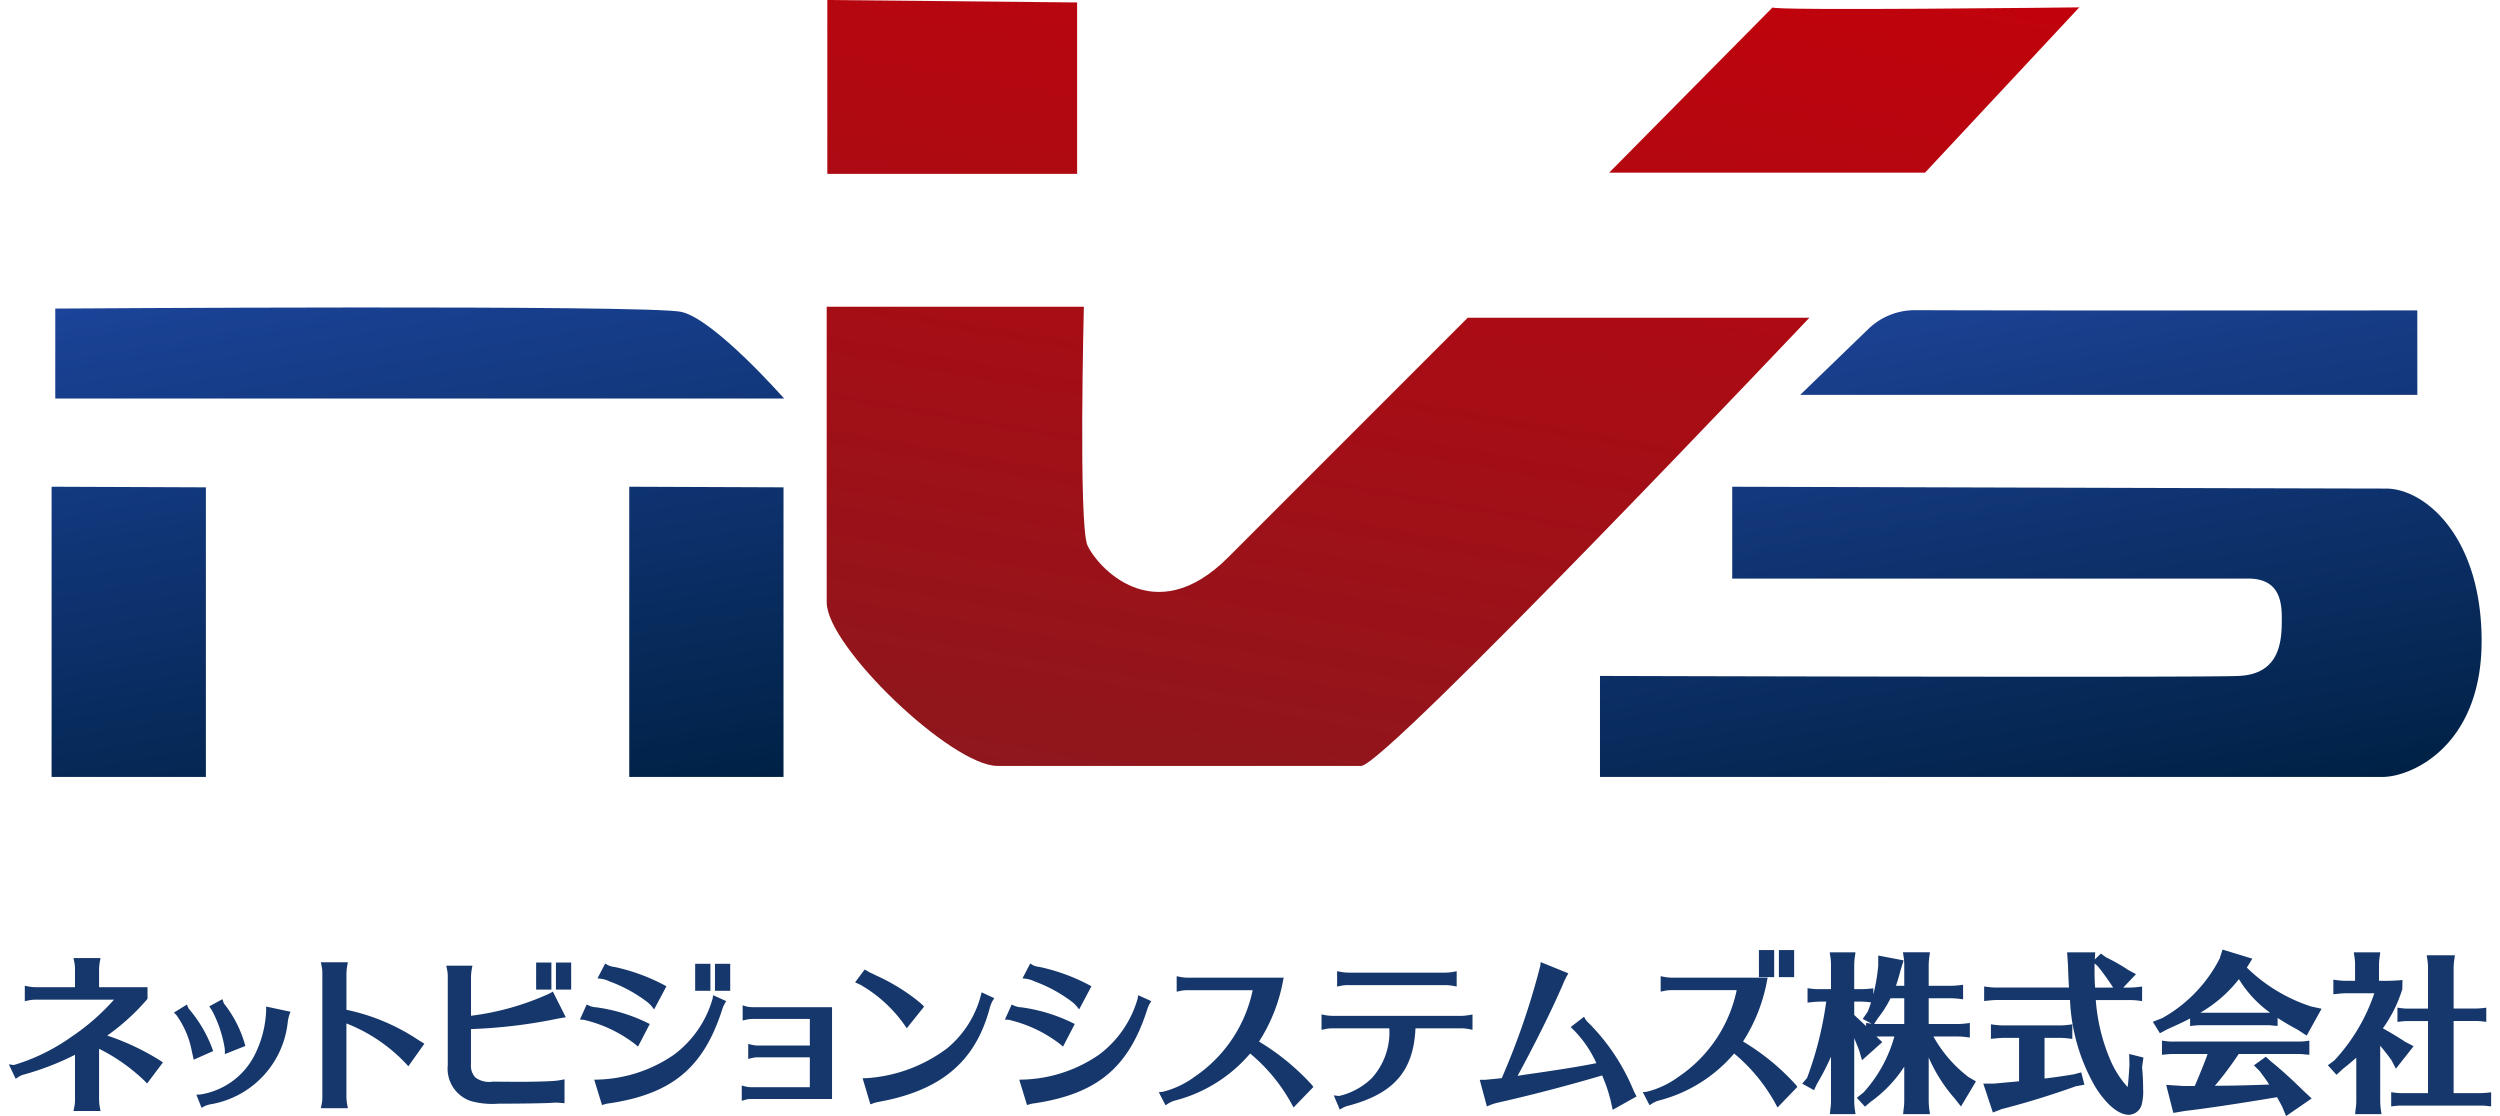
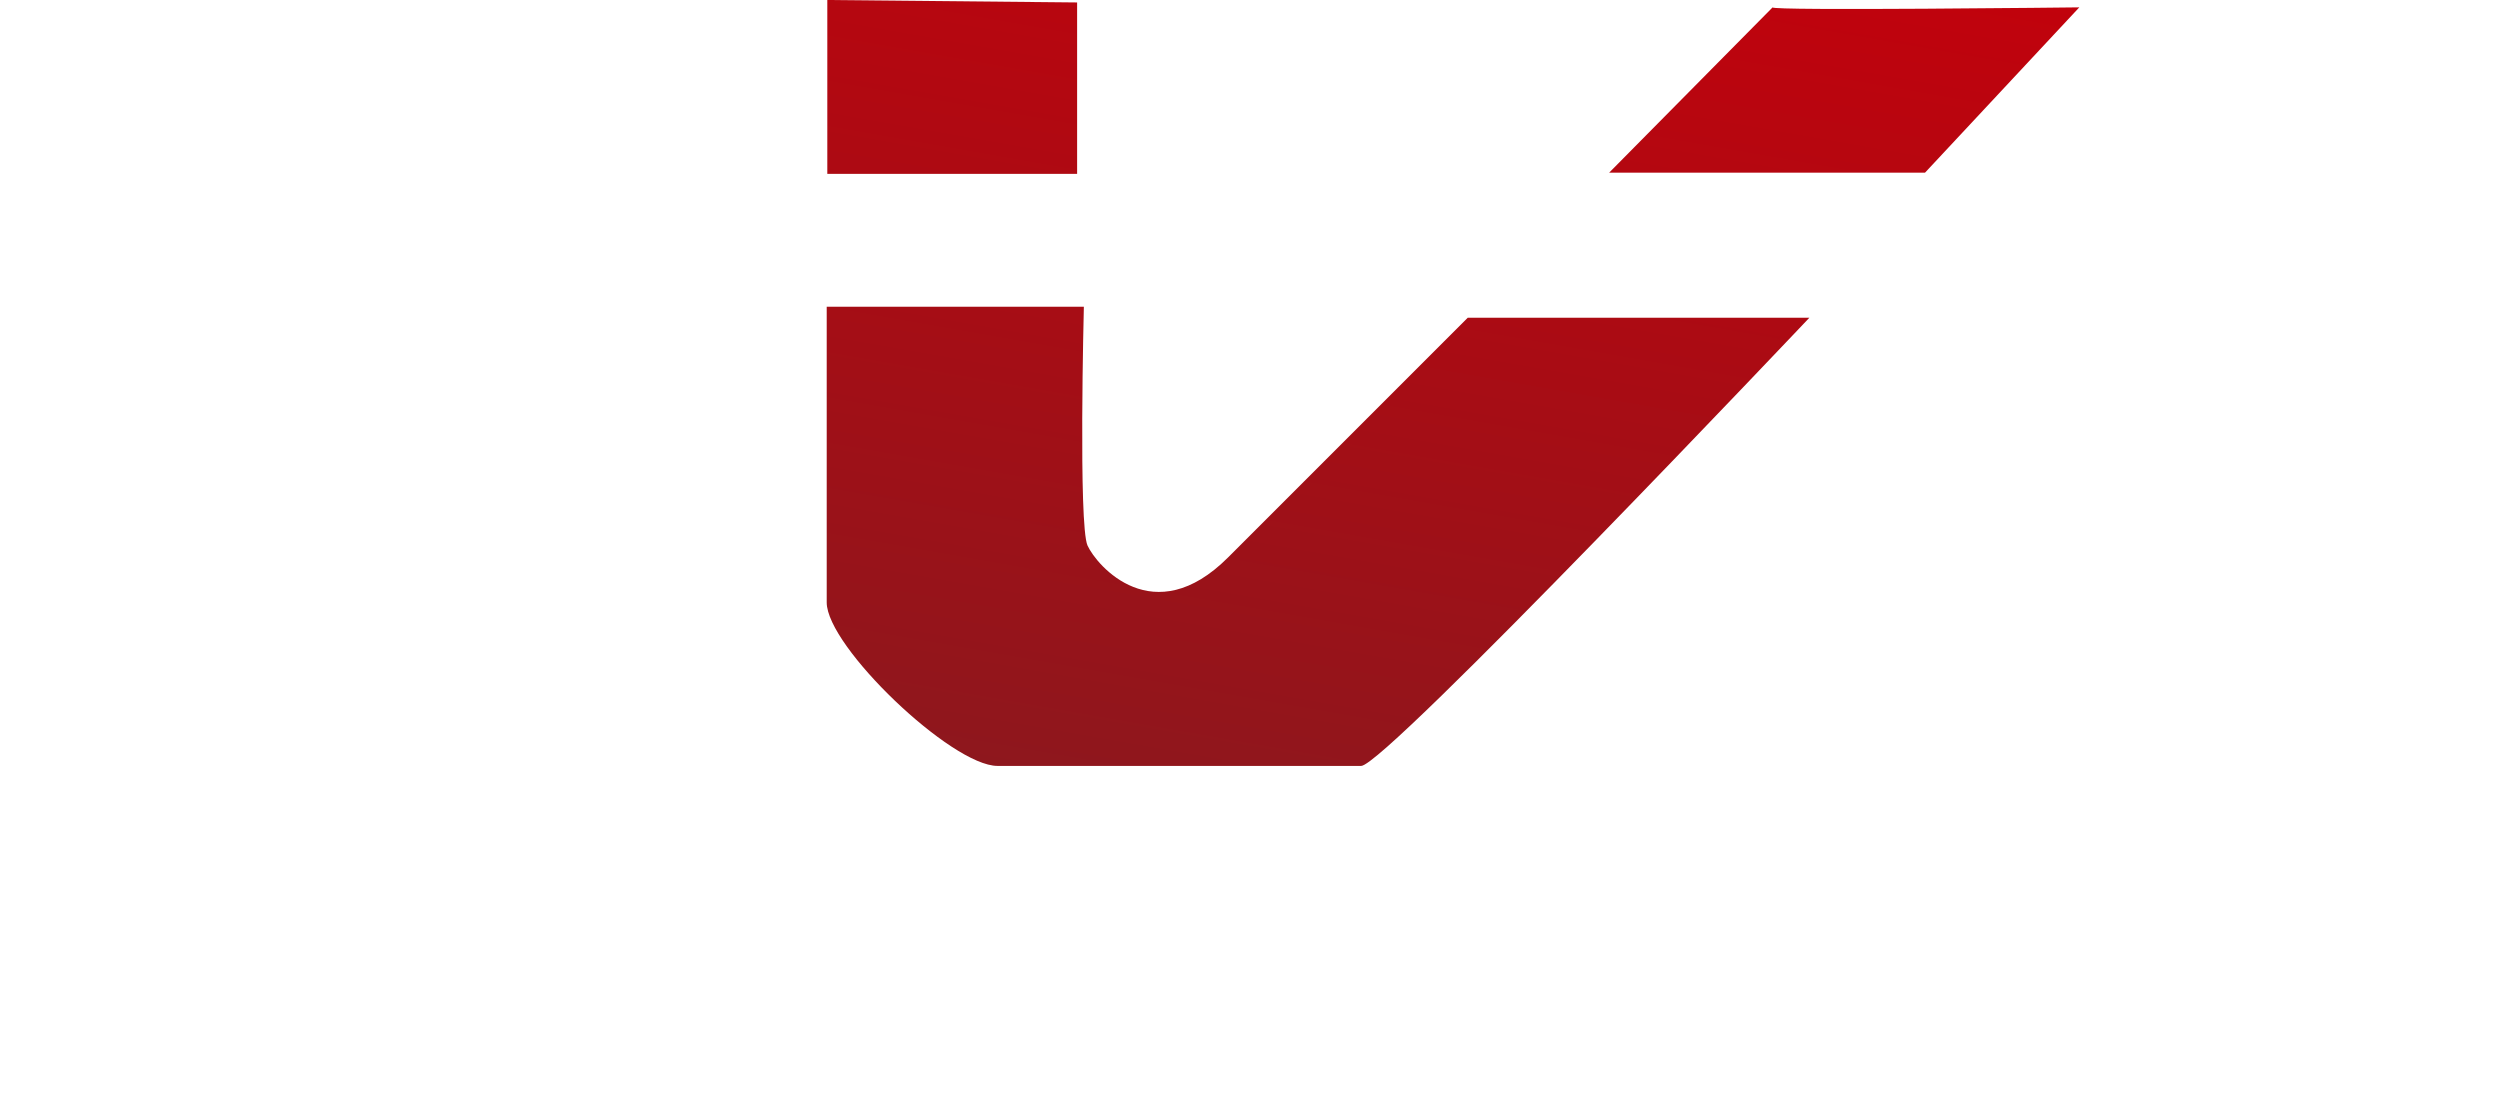
<svg xmlns="http://www.w3.org/2000/svg" id="レイヤー_1" data-name="レイヤー 1" viewBox="0 0 112.356 50.516" width="112" height="50">
  <defs>
    <style>.cls-1{fill:url(#名称未設定グラデーション_18);}.cls-2{fill:url(#名称未設定グラデーション_32);}.cls-3{fill:url(#名称未設定グラデーション_17);}.cls-4{fill:#16376c;}</style>
    <linearGradient id="名称未設定グラデーション_18" x1="16.68" y1="11.541" x2="21.299" y2="37.738" gradientUnits="userSpaceOnUse">
      <stop offset="0" stop-color="#1b4398" />
      <stop offset="1" stop-color="#002145" />
    </linearGradient>
    <linearGradient id="名称未設定グラデーション_32" x1="67.028" y1="-4.518" x2="59.677" y2="37.176" gradientUnits="userSpaceOnUse">
      <stop offset="0" stop-color="#c1020c" />
      <stop offset="1" stop-color="#8e171d" />
    </linearGradient>
    <linearGradient id="名称未設定グラデーション_17" x1="89.615" y1="13.548" x2="93.88" y2="37.736" gradientUnits="userSpaceOnUse">
      <stop offset="0" stop-color="#1b4192" />
      <stop offset="1" stop-color="#002145" />
    </linearGradient>
  </defs>
-   <path class="cls-1" d="M35.914,18.04H2.924V13.967c.083,0,26.838-.183,28.335.149S35.914,18.04,35.914,18.04ZM2.757,35.166H9.741V22.058s-6.928-.028-6.983-.028Zm26.146,0h6.983V22.058s-6.928-.028-6.983-.028Z" transform="translate(-0.822 0)" />
  <path class="cls-2" d="M49.175,7.87H37.868V0L49.175.111Zm17.68,6.512L56.006,25.232c-3.367,3.367-5.944.374-6.36-.54S49.48,13.884,49.48,13.884H37.841V27.268c0,1.995,5.653,7.399,7.731,7.399H62.033c1.081,0,20.285-20.285,20.285-20.285ZM94.536.333s-14.047.166-13.881,0L73.256,7.815H87.553Z" transform="translate(-0.822 0)" />
-   <path class="cls-3" d="M109.836,17.874H81.902l3.115-3.012a3.033,3.033,0,0,1,2.091-.823c4.83.024,22.727.011,22.727.011Zm-1.413,4.24c-1.746,0-29.264-.083-29.596-.083v4.157h23.359c1.58,0,1.524,1.312,1.513,2.078-.015,1.039-.266,2.245-1.929,2.328s-28.929,0-28.929,0v4.572h35.416c1.33,0,4.489-1.413,4.489-6.152S110.168,22.114,108.422,22.114Z" transform="translate(-0.822 0)" />
-   <path class="cls-4" d="M3.941,43.882a1.697,1.697,0,0,0-.04-.393h.919a2.399,2.399,0,0,0-.039.393v.927H6.974v.353a9.75,9.75,0,0,1-1.98,1.752,11.083,11.083,0,0,1,2.625,1.202l-.55.731a8.638,8.638,0,0,0-2.287-1.58v2.499a2.314,2.314,0,0,0,.039.393H3.901a1.655,1.655,0,0,0,.04-.393V47.536a12.171,12.171,0,0,1-2.42.966,1.083,1.083,0,0,0-.338.142L1.033,48.33a8.406,8.406,0,0,0,2.703-1.305,9.548,9.548,0,0,0,2.106-1.901h-3.78a1.672,1.672,0,0,0-.393.039V44.77a2.308,2.308,0,0,0,.393.039H3.941Zm1.032,6.404H3.747l.032-.151a1.558,1.558,0,0,0,.037-.367V47.742a12.405,12.405,0,0,1-2.261.88.945.945,0,0,0-.303.126l-.12.08-.31-.652.228.029a8.886,8.886,0,0,0,2.615-1.283A9.974,9.974,0,0,0,5.58,45.248H2.062a1.528,1.528,0,0,0-.367.037l-.151.031v-.699l.149.03a2.188,2.188,0,0,0,.368.037H3.816v-.802a1.567,1.567,0,0,0-.037-.368l-.03-.15H4.971l-.027.148a2.231,2.231,0,0,0-.037.37v.802H7.099v.525l-.03.035a9.836,9.836,0,0,1-1.793,1.628A11.171,11.171,0,0,1,7.69,48.014l.107.074-.716.952-.102-.105A8.363,8.363,0,0,0,4.907,47.47v2.297a2.198,2.198,0,0,0,.037.369Zm-.922-.25h.624a2.352,2.352,0,0,1-.018-.268V47.069l.179.086a8.99,8.99,0,0,1,2.219,1.502l.384-.51a11.404,11.404,0,0,0-2.48-1.113L4.702,46.96l.222-.149a9.608,9.608,0,0,0,1.925-1.695V44.934H4.657V43.882a2.3,2.3,0,0,1,.019-.268H4.05a1.865,1.865,0,0,1,.016.268V44.934H2.062a2.345,2.345,0,0,1-.268-.018v.098a1.914,1.914,0,0,1,.268-.015H6.097L5.941,45.2a9.725,9.725,0,0,1-2.134,1.928A10.398,10.398,0,0,1,1.22,48.432l.018.037a2.077,2.077,0,0,1,.246-.086,11.98,11.98,0,0,0,2.398-.957l.184-.099v2.44A1.917,1.917,0,0,1,4.051,50.035Zm5.228-2.248c-.023-.103-.032-.134-.063-.283a4.148,4.148,0,0,0-.723-1.65l.33-.205a.608.608,0,0,0,.102.149,5.846,5.846,0,0,1,.99,1.705Zm.212,1.878a3.477,3.477,0,0,0,2.522-1.768,4.956,4.956,0,0,0,.582-2.184l.81.173a1.927,1.927,0,0,0-.079.338,4.079,4.079,0,0,1-3.45,3.646,1.124,1.124,0,0,0-.267.095Zm1.234-2.153-.016-.126a5.669,5.669,0,0,0-.597-1.737.62.62,0,0,1-.04-.055l.346-.189a.402.402,0,0,0,.086.149,5.26,5.26,0,0,1,.873,1.713l-.652.259Zm-1.18,2.631L9.31,49.548l.175-.008A3.331,3.331,0,0,0,11.902,47.84a4.856,4.856,0,0,0,.567-2.126l-.002-.156,1.104.236-.05.135a1.783,1.783,0,0,0-.073.318A4.221,4.221,0,0,1,9.909,49.99L9.82,50.017a.544.544,0,0,0-.15.057Zm.123-.369.01.024c.02-.006.043-.013.071-.021l.09-.027a3.968,3.968,0,0,0,3.364-3.551c.02-.103.034-.17.044-.219l-.53-.113a5.147,5.147,0,0,1-.596,2.093A3.701,3.701,0,0,1,9.668,49.774Zm-.477-1.811-.048-.211c-.014-.061-.025-.107-.049-.222a4.059,4.059,0,0,0-.689-1.587l-.112-.111.587-.364.058.133a.495.495,0,0,0,.075.11,5.968,5.968,0,0,1,1.02,1.754l.037.108Zm-.509-2.079a4.773,4.773,0,0,1,.656,1.594l.029.134.392-.174a5.953,5.953,0,0,0-.932-1.562.393.393,0,0,1-.044-.053ZM10.6,47.712v-.184l.119-.015-.118.015-.016-.126A5.551,5.551,0,0,0,10.01,45.723a.631.631,0,0,1-.043-.06L9.894,45.55l.595-.325.048.141a.277.277,0,0,0,.065.11,5.372,5.372,0,0,1,.896,1.76l.029.107Zm-.346-2.074a6.024,6.024,0,0,1,.577,1.713l.395-.157a5.175,5.175,0,0,0-.815-1.557c-.017-.02-.032-.04-.046-.06Zm4.844,4.396a1.676,1.676,0,0,0,.039-.393V44.07a1.716,1.716,0,0,0-.039-.393h.919a2.337,2.337,0,0,0-.04.393V45.807a9.227,9.227,0,0,1,3.285,1.352l.189.118-.558.786a7.517,7.517,0,0,0-2.916-1.917V49.642a2.259,2.259,0,0,0,.04.393Zm1.072.125h-1.226l.031-.151a1.529,1.529,0,0,0,.037-.367V44.07a1.598,1.598,0,0,0-.037-.368l-.03-.149h1.223l-.028.148a2.238,2.238,0,0,0-.037.369v1.635a9.293,9.293,0,0,1,3.23,1.351l.297.185-.725,1.021L18.8,48.146a7.421,7.421,0,0,0-2.698-1.823V49.642a2.162,2.162,0,0,0,.037.368Zm-.923-.25h.624a2.335,2.335,0,0,1-.018-.268V45.97l.166.057a7.71,7.71,0,0,1,2.862,1.838l.393-.553-.076-.047A9.05,9.05,0,0,0,15.953,45.93l-.101-.02V44.07a2.273,2.273,0,0,1,.018-.268h-.625a1.857,1.857,0,0,1,.016.268V49.642A1.913,1.913,0,0,1,15.246,49.91Zm10.604-.11c-.11-.008-.181-.016-.267-.016-.055,0-.055,0-.322.016-.393.016-1.281.031-2.271.031a3.506,3.506,0,0,1-1.21-.11,1.418,1.418,0,0,1-.967-1.501V44.227a1.718,1.718,0,0,0-.039-.393h.88a2.399,2.399,0,0,0-.039.393v1.894a12.471,12.471,0,0,0,3.78-1.061l.448.888c-.189.031-.252.047-.487.094a23.194,23.194,0,0,1-3.74.416v1.729c.008.652.353.935,1.123.896.637.008,1.265.008,1.265.008.55,0,1.124-.016,1.493-.039a2.921,2.921,0,0,0,.353-.047Zm-.597-6.106v.974h-.44v-.974Zm.896,0v.974h-.44v-.974Zm-3.159,6.262a3.665,3.665,0,0,1-1.248-.116,1.542,1.542,0,0,1-1.054-1.62V44.227a1.601,1.601,0,0,0-.037-.369l-.03-.15h1.183l-.027.148a2.22,2.22,0,0,0-.037.37v1.75a12.17,12.17,0,0,0,3.588-1.023l.116-.073.586,1.163-.168.028c-.136.022-.206.037-.325.061l-.159.032a23.39,23.39,0,0,1-3.64.415v1.607a.775.775,0,0,0,.199.583,1.045,1.045,0,0,0,.793.188c.644.008,1.271.008,1.272.008.539,0,1.108-.015,1.485-.039a2.862,2.862,0,0,0,.337-.045l.149-.03V49.934l-.205-.016c-.07-.006-.124-.01-.188-.01-.054,0-.054,0-.315.016C24.886,49.939,24.012,49.955,22.989,49.955Zm-2.067-5.996a1.865,1.865,0,0,1,.016.268V48.22a1.296,1.296,0,0,0,.881,1.382,3.402,3.402,0,0,0,1.171.103c1.019,0,1.889-.016,2.266-.031.271-.016.265-.01.327-.016.049,0,.093.002.142.006v-.511c-.073.011-.148.019-.22.024-.383.024-.958.04-1.502.04,0,0-.629,0-1.267-.008a1.276,1.276,0,0,1-.97-.255,1.008,1.008,0,0,1-.277-.764V46.338l.121-.004a23.193,23.193,0,0,0,3.719-.414l.159-.032c.064-.013.114-.023.167-.033l-.312-.62a13.6,13.6,0,0,1-3.711,1.011l-.142.019V44.227a2.299,2.299,0,0,1,.018-.268Zm5.351.833h-.69V43.568h.69Zm-.44-.25h.19v-.724h-.19Zm-.456.25h-.69V43.568h.69Zm-.44-.25h.19v-.724h-.19Zm4.325,2.632a6.091,6.091,0,0,0-2.404-1.139l.181-.401a1.285,1.285,0,0,0,.432.094,7.498,7.498,0,0,1,2.192.676ZM27.486,48.99a6.488,6.488,0,0,0,3.52-1.155,4.926,4.926,0,0,0,1.792-2.609l.314.142a1.713,1.713,0,0,0-.141.346c-.825,2.53-2.224,3.686-4.982,4.102a1.241,1.241,0,0,0-.236.047Zm2.522-3.528a1.498,1.498,0,0,0-.252-.236,6.669,6.669,0,0,0-1.713-.927,1.334,1.334,0,0,0-.385-.118l.205-.393a.992.992,0,0,0,.353.102,8.485,8.485,0,0,1,2.2.802Zm2.444-1.713v.975h-.44v-.975Zm.896,0v.975h-.44v-.975ZM27.67,50.017l-.352-1.147.164-.005a6.371,6.371,0,0,0,3.45-1.13,4.811,4.811,0,0,0,1.743-2.529l.027-.16.59.266-.072.12a1.605,1.605,0,0,0-.13.323c-.843,2.586-2.268,3.76-5.082,4.184a1.166,1.166,0,0,0-.219.043Zm-.017-.91.185.604c.035-.006.076-.013.134-.02,2.702-.408,4.07-1.534,4.88-4.017.039-.114.065-.188.09-.247l-.054-.024a5.191,5.191,0,0,1-1.811,2.534A6.609,6.609,0,0,1,27.653,49.107ZM29.3,47.372l-.12-.103A6.04,6.04,0,0,0,26.849,46.16l-.179-.013.306-.679.114.052a.96.96,0,0,0,.337.075l.061.009a7.57,7.57,0,0,1,2.229.688l.115.056Zm-2.26-1.437a6.7,6.7,0,0,1,2.182,1.045l.271-.52a7.389,7.389,0,0,0-2.041-.609l-.061-.009a2.826,2.826,0,0,1-.287-.05Zm2.99-.247-.119-.149a1.407,1.407,0,0,0-.234-.217,6.562,6.562,0,0,0-1.679-.907,1.218,1.218,0,0,0-.355-.11l-.177-.024.35-.671.115.072a.936.936,0,0,0,.311.086,8.654,8.654,0,0,1,2.234.814l.11.059Zm-2.184-1.597a1.576,1.576,0,0,1,.252.093,6.793,6.793,0,0,1,1.739.943c.061.051.106.088.143.122l.269-.506a8.405,8.405,0,0,0-2.057-.732,2.723,2.723,0,0,1-.27-.062Zm5.627.756h-.69V43.623h.69Zm-.44-.25h.19v-.725h-.19Zm-.456.25h-.69V43.623h.69Zm-.44-.25h.19v-.725h-.19Zm2.346,1.398a1.425,1.425,0,0,0-.322.04v-.362a1.324,1.324,0,0,0,.322.04h3.473V49.618H34.444a1.057,1.057,0,0,0-.322.04v-.361a1.35,1.35,0,0,0,.322.039h2.758v-1.603H34.735a1.134,1.134,0,0,0-.322.039V47.41a1.448,1.448,0,0,0,.322.04h2.467V45.995Zm-.487,3.828v-.691l.158.043a1.249,1.249,0,0,0,.29.035h2.633v-1.353H34.735a1.022,1.022,0,0,0-.292.035l-.155.039V47.25l.155.038a1.337,1.337,0,0,0,.292.036h2.342V46.12H34.483a1.317,1.317,0,0,0-.296.037l-.151.033v-.686l.162.049a1.199,1.199,0,0,0,.286.034h3.598V49.743H34.444a.934.934,0,0,0-.288.035Zm.25-.377v.057a1.493,1.493,0,0,1,.197-.011h3.388V45.838H34.483a1.642,1.642,0,0,1-.197-.013v.06a1.393,1.393,0,0,1,.197-.014h2.844v1.704H34.735a1.479,1.479,0,0,1-.197-.014v.059a1.329,1.329,0,0,1,.197-.012h2.592V49.46H34.444A1.587,1.587,0,0,1,34.247,49.447Zm7.226-3.114a6.382,6.382,0,0,0-1.917-1.792c-.039-.024-.086-.055-.134-.079l-.102-.047.275-.369c.086.047.118.071.157.086a1.239,1.239,0,0,0,.134.063l.142.071a8.833,8.833,0,0,1,1.768,1.06.982.982,0,0,1,.086.071,2.591,2.591,0,0,1,.204.173Zm-1.839,2.593a6.894,6.894,0,0,0,3.741-1.383,4.71,4.71,0,0,0,1.563-2.452l.307.142a1.641,1.641,0,0,0-.165.44c-.652,2.342-2.169,3.591-4.958,4.086a2.042,2.042,0,0,0-.22.063Zm.185,1.06-.352-1.18.163-.004a6.811,6.811,0,0,0,3.663-1.353A4.623,4.623,0,0,0,44.816,45.06l.037-.145.571.264-.074.12a1.427,1.427,0,0,0-.143.38l-.009.031c-.663,2.382-2.223,3.67-5.056,4.173a1.839,1.839,0,0,0-.199.057Zm-.02-.942.185.621c.032-.008.066-.017.106-.027,2.734-.486,4.233-1.718,4.868-3.999l.01-.034c.049-.16.075-.246.104-.314l-.054-.025a4.799,4.799,0,0,1-1.568,2.375A7.026,7.026,0,0,1,39.799,49.044Zm1.666-2.502-.095-.139a6.23,6.23,0,0,0-1.875-1.753l-.04-.024c-.028-.018-.059-.037-.089-.052l-.239-.11.432-.58.095.052c.039.021.066.038.089.051a.397.397,0,0,0,.054.029,1.108,1.108,0,0,0,.129.061l.155.077a8.966,8.966,0,0,1,1.793,1.077,1.031,1.031,0,0,1,.093.077l.054.043a1.721,1.721,0,0,1,.151.131l.079.079ZM39.51,44.369c.027.015.053.031.077.046l.032.019a6.511,6.511,0,0,1,1.859,1.692l.436-.541-.047-.038-.065-.052a.779.779,0,0,0-.076-.062,8.704,8.704,0,0,0-1.751-1.051l-.146-.073a1.262,1.262,0,0,1-.146-.07h0a.254.254,0,0,1-.054-.027Zm8.989,2.805a6.091,6.091,0,0,0-2.404-1.139l.181-.401a1.286,1.286,0,0,0,.432.094,7.497,7.497,0,0,1,2.192.676ZM46.723,48.99a6.488,6.488,0,0,0,3.521-1.155,4.926,4.926,0,0,0,1.792-2.609l.314.142a1.713,1.713,0,0,0-.141.346c-.825,2.53-2.224,3.686-4.982,4.102a1.241,1.241,0,0,0-.236.047Zm2.522-3.528a1.498,1.498,0,0,0-.252-.236,6.669,6.669,0,0,0-1.713-.927,1.332,1.332,0,0,0-.385-.118l.205-.393a.997.997,0,0,0,.353.102,8.485,8.485,0,0,1,2.2.802ZM46.907,50.017l-.351-1.147.164-.005a6.371,6.371,0,0,0,3.45-1.13,4.811,4.811,0,0,0,1.743-2.529l.027-.16.59.266-.072.12a1.601,1.601,0,0,0-.13.323c-.843,2.586-2.269,3.76-5.082,4.184a1.166,1.166,0,0,0-.219.043Zm-.017-.91.185.604c.035-.006.076-.013.134-.02,2.702-.408,4.07-1.534,4.88-4.017.039-.114.065-.188.09-.247l-.054-.024a5.191,5.191,0,0,1-1.811,2.534A6.609,6.609,0,0,1,46.89,49.107Zm1.647-1.735-.12-.103A6.039,6.039,0,0,0,46.086,46.16l-.179-.013.306-.679.114.052a.96.96,0,0,0,.337.075l.061.009a7.57,7.57,0,0,1,2.229.688l.115.056Zm-2.26-1.437a6.7,6.7,0,0,1,2.182,1.045l.271-.52a7.39,7.39,0,0,0-2.041-.609l-.061-.009a2.873,2.873,0,0,1-.287-.05Zm2.99-.247-.119-.149a1.409,1.409,0,0,0-.234-.217,6.564,6.564,0,0,0-1.679-.907,1.218,1.218,0,0,0-.355-.11l-.177-.024.349-.671.115.071a.917.917,0,0,0,.312.086,8.654,8.654,0,0,1,2.234.814l.11.059ZM47.083,44.092a1.573,1.573,0,0,1,.252.093,6.793,6.793,0,0,1,1.739.943c.061.051.106.088.143.122l.269-.506a8.406,8.406,0,0,0-2.057-.732,2.73,2.73,0,0,1-.27-.062Zm7.116.6a1.673,1.673,0,0,0-.393.039v-.393a2.259,2.259,0,0,0,.393.04h4.173a7.492,7.492,0,0,1-1.14,2.805,10.73,10.73,0,0,1,2.476,2.004l-.707.731a8.024,8.024,0,0,0-2.012-2.413,1.685,1.685,0,0,1-.141.173c-.008.008-.071.079-.071.079l-.016.024a6.53,6.53,0,0,1-3.151,1.902,1.239,1.239,0,0,0-.385.165l-.157-.307A4.171,4.171,0,0,0,54.56,48.84a6.394,6.394,0,0,0,2.711-4.149Zm4.772,5.436-.081-.151a7.861,7.861,0,0,0-1.883-2.292c-.02.024-.042.049-.067.077-.015.016-.071.079-.071.079a6.649,6.649,0,0,1-3.224,1.962,1.119,1.119,0,0,0-.353.15l-.116.075-.304-.593.183-.018a4.095,4.095,0,0,0,1.434-.678,6.27,6.27,0,0,0,2.632-3.921H54.199a1.528,1.528,0,0,0-.367.037l-.151.031v-.7l.15.03a2.162,2.162,0,0,0,.368.037h4.325l-.03.149a7.642,7.642,0,0,1-1.085,2.741A10.685,10.685,0,0,1,59.81,49.115l.059.084Zm-2.01-2.808.107.089a8.236,8.236,0,0,1,1.96,2.3l.515-.533A11.482,11.482,0,0,0,57.169,47.29l-.116-.067.076-.111a7.274,7.274,0,0,0,1.088-2.61H54.199a2.333,2.333,0,0,1-.268-.018v.098a1.913,1.913,0,0,1,.268-.015h3.221l-.025.146a6.499,6.499,0,0,1-2.763,4.23,5.035,5.035,0,0,1-1.377.688l.021.042a1.366,1.366,0,0,1,.303-.112,6.423,6.423,0,0,0,3.088-1.864c.016-.024.084-.099.092-.107a1.535,1.535,0,0,0,.125-.153Zm3.793-.899a1.651,1.651,0,0,0-.393.04v-.393a2.308,2.308,0,0,0,.393.039h5.8a2.483,2.483,0,0,0,.393-.039v.393a1.825,1.825,0,0,0-.393-.04H64.37c-.056,1.965-.889,2.955-2.939,3.505a1.2,1.2,0,0,0-.307.118l-.133-.314a3.074,3.074,0,0,0,1.603-.833,3.283,3.283,0,0,0,.841-2.476Zm5.478-1.917a2.399,2.399,0,0,0-.394-.039h-4.377a1.678,1.678,0,0,0-.393.039V44.11a2.309,2.309,0,0,0,.393.039h4.377a2.232,2.232,0,0,0,.394-.039ZM61.064,50.223l-.273-.645.215.027.028.001a3.147,3.147,0,0,0,1.469-.797,3.079,3.079,0,0,0,.802-2.264H60.754a1.55,1.55,0,0,0-.366.037l-.151.032v-.7l.149.03a2.198,2.198,0,0,0,.368.037h5.8a2.321,2.321,0,0,0,.372-.038l.145-.024v.692l-.148-.029a1.696,1.696,0,0,0-.369-.037H64.49c-.088,1.932-.974,2.95-3.027,3.5a1.103,1.103,0,0,0-.275.104Zm.109-.384.014.034c.05-.019.111-.038.207-.067,1.999-.536,2.797-1.486,2.851-3.389l.004-.122h2.306a1.877,1.877,0,0,1,.268.017v-.101a2.099,2.099,0,0,1-.268.02h-5.8a2.351,2.351,0,0,1-.268-.018V46.31a1.919,1.919,0,0,1,.268-.015H63.562l-.003.128a3.394,3.394,0,0,1-.878,2.561A3.665,3.665,0,0,1,61.173,49.839Zm-.23-5.183v-.699l.149.03a2.196,2.196,0,0,0,.368.037h4.377a2.105,2.105,0,0,0,.371-.037l.147-.027V44.65l-.145-.024a2.24,2.24,0,0,0-.373-.038h-4.377a1.538,1.538,0,0,0-.367.037Zm.518-.318h4.377a2.06,2.06,0,0,1,.269.019v-.102a2.204,2.204,0,0,1-.269.018h-4.377a2.33,2.33,0,0,1-.268-.018v.098A1.919,1.919,0,0,1,61.461,44.338Zm6.226,4.659a1.409,1.409,0,0,1,.157-.016l.15-.016c.188-.016.33-.032.487-.055a33.705,33.705,0,0,0,1.783-5.186l.967.393a3.409,3.409,0,0,0-.173.361c-.48,1.123-1.305,2.789-2.177,4.377l.268-.039.243-.04c1.761-.252,2.711-.408,3.466-.565a5.53,5.53,0,0,0-1.116-1.674l-.039-.04.377-.29a.884.884,0,0,0,.173.196,9.252,9.252,0,0,1,1.918,2.829c.07.165.133.298.157.346l-.825.463a6.907,6.907,0,0,0-.495-1.517c-1.524.456-3.427.951-4.802,1.257a2.509,2.509,0,0,0-.346.102l-.055.023-.244-.912Zm5.73,1.236L73.38,50.07a6.709,6.709,0,0,0-.443-1.393c-1.478.44-3.312.918-4.704,1.228a2.425,2.425,0,0,0-.329.098l-.182.078-.324-1.208h.274a.67.67,0,0,1,.085-.009l.225-.022c.159-.014.284-.026.413-.044A33.481,33.481,0,0,0,70.14,43.712l.017-.166,1.252.509-.068.123a3.256,3.256,0,0,0-.167.35c-.468,1.096-1.249,2.674-2.062,4.168l.261-.043c1.605-.229,2.557-.382,3.304-.532a5.129,5.129,0,0,0-1.012-1.486l-.149-.15.603-.464.071.124a.775.775,0,0,0,.152.17,9.393,9.393,0,0,1,1.945,2.869c.068.161.129.291.153.337l.055.107Zm-.34-1.859.045.101a6.837,6.837,0,0,1,.466,1.376l.577-.324c-.03-.064-.068-.149-.109-.245a9.117,9.117,0,0,0-1.892-2.79c-.047-.047-.081-.081-.107-.109l-.16.123a6.071,6.071,0,0,1,1.075,1.652l.067.143-.155.033c-.777.162-1.751.321-3.474.566l-.759.115.121-.22c.852-1.55,1.684-3.223,2.171-4.366.051-.117.086-.193.113-.248l-.693-.282a38.25,38.25,0,0,1-1.767,5.061l-.027.064-.069.01c-.16.024-.304.04-.495.056l-.231.022c-.022.002-.04.002-.052.004l.168.625a2.744,2.744,0,0,1,.286-.081c1.422-.316,3.304-.809,4.795-1.255Zm3.029-3.683a1.685,1.685,0,0,0-.394.039v-.393a2.271,2.271,0,0,0,.394.04h4.172a7.5,7.5,0,0,1-1.139,2.805,10.495,10.495,0,0,1,2.475,2.004l-.707.731a8.029,8.029,0,0,0-2.012-2.413,1.623,1.623,0,0,1-.142.173c-.008.008-.07.079-.07.079l-.016.024a6.531,6.531,0,0,1-3.151,1.902,1.235,1.235,0,0,0-.385.165l-.157-.307a4.176,4.176,0,0,0,1.493-.699,6.397,6.397,0,0,0,2.711-4.149ZM80.6,43.127v.975h-.44v-.975Zm.904,0v.975h-.44v-.975Zm-.627,7-.081-.151a7.861,7.861,0,0,0-1.883-2.292c-.02.024-.042.049-.067.077l-.069.078a6.649,6.649,0,0,1-3.225,1.962,1.118,1.118,0,0,0-.352.15l-.116.075-.305-.593.183-.018a4.114,4.114,0,0,0,1.436-.678,6.27,6.27,0,0,0,2.631-3.921H76.106a1.546,1.546,0,0,0-.368.037l-.15.031v-.7l.149.03a2.139,2.139,0,0,0,.369.037H80.43l-.03.149a7.641,7.641,0,0,1-1.084,2.741,10.402,10.402,0,0,1,2.398,1.969l.062.085Zm-2.01-2.808.107.089a8.24,8.24,0,0,1,1.96,2.3l.513-.531a11.015,11.015,0,0,0-2.372-1.888l-.115-.068.075-.11a7.255,7.255,0,0,0,1.088-2.61H76.106a2.351,2.351,0,0,1-.269-.018v.098a1.934,1.934,0,0,1,.269-.015h3.221l-.025.146a6.502,6.502,0,0,1-2.763,4.23,5.037,5.037,0,0,1-1.377.688l.021.042a1.363,1.363,0,0,1,.303-.112,6.425,6.425,0,0,0,3.088-1.864c.016-.023.083-.099.091-.107a1.417,1.417,0,0,0,.126-.153Zm2.762-3.092h-.69V43.002h.69Zm-.44-.25h.19v-.725h-.19Zm-.464.25h-.69V43.002h.69Zm-.44-.25h.19v-.725h-.19Zm6.453-.276a2.468,2.468,0,0,0-.039-.472h.935a3.119,3.119,0,0,0-.039.472v1.045H88.68a3.411,3.411,0,0,0,.472-.031v.377A3.336,3.336,0,0,0,88.68,45.06h-1.085V46.475h1.392a3.387,3.387,0,0,0,.471-.031v.377a3.311,3.311,0,0,0-.471-.031H87.721a6.125,6.125,0,0,0,1.744,2.074l.221.126-.518.872-.173-.22a6.854,6.854,0,0,1-1.399-2.468V49.83a3.279,3.279,0,0,0,.039.472H86.7l.008-.079a2.469,2.469,0,0,0,.031-.393V47.827A5.702,5.702,0,0,1,85.01,49.775l-.165.142-.196-.212.204-.165a6.421,6.421,0,0,0,1.47-2.719l.008-.031h-.849a2.82,2.82,0,0,0-.401.024c.063.071.102.11.181.188l.173.165-.668.597-.078-.267-.095-.236c-.133-.338-.243-.589-.369-.864V49.83a3.279,3.279,0,0,0,.039.472h-.88l.008-.079a2.469,2.469,0,0,0,.031-.393V47.198a11.446,11.446,0,0,1-.864,1.792l-.086.181-.283-.157.134-.157a16.326,16.326,0,0,0,.903-3.646H82.77c-.165.008-.181.008-.408.031v-.369a2.724,2.724,0,0,0,.472.024h.589V43.701a2.468,2.468,0,0,0-.039-.472h.88a3.119,3.119,0,0,0-.039.472v1.194h.393a3.736,3.736,0,0,0,.472-.024v.369a3.317,3.317,0,0,0-.472-.031h-.393v.786c.44.409.487.456.786.747v-.298a3.399,3.399,0,0,0,.472.031h1.257V45.06h-.825a4.932,4.932,0,0,1-.581.935l-.149.22-.268-.142.142-.204a7.492,7.492,0,0,0,.503-2.153v-.315l.864.165-.102.33a6.538,6.538,0,0,1-.268.849h.684Zm1.038,6.726H86.562l.021-.216a2.411,2.411,0,0,0,.03-.381V48.279a5.843,5.843,0,0,1-1.529,1.597l-.249.214-.369-.399.309-.249a6.231,6.231,0,0,0,1.391-2.528h-.684c-.054,0-.095.001-.129.002l.266.253-.917.819-.134-.457-.091-.225c-.045-.114-.087-.218-.128-.316v2.84a3.126,3.126,0,0,0,.038.455l.019.142h-1.16l.021-.216a2.411,2.411,0,0,0,.03-.381V47.829a11.19,11.19,0,0,1-.632,1.225l-.138.29-.533-.296.22-.258a16.009,16.009,0,0,0,.867-3.455H82.77c-.159.008-.185.009-.396.031l-.138.014v-.652l.143.02a2.636,2.636,0,0,0,.454.022h.464V43.701a2.357,2.357,0,0,0-.038-.455l-.019-.142h1.165l-.019.142a3.038,3.038,0,0,0-.038.455V44.77h.268a3.663,3.663,0,0,0,.458-.022l.139-.016v.276a8.015,8.015,0,0,0,.222-1.302v-.456l1.149.22-.143.463c-.067.265-.138.5-.204.687h.376v-.92a2.357,2.357,0,0,0-.038-.455l-.019-.142h1.22l-.019.142a3.038,3.038,0,0,0-.038.455v.92h.96a3.287,3.287,0,0,0,.456-.03l.141-.018v.659l-.14-.017a3.248,3.248,0,0,0-.457-.03h-.96V46.35h1.267a3.265,3.265,0,0,0,.455-.03l.141-.018v.659l-.14-.017a3.227,3.227,0,0,0-.456-.03H87.934a5.91,5.91,0,0,0,1.606,1.849l.318.181-.677,1.138-.286-.363A7.049,7.049,0,0,1,87.72,47.865V49.83a3.126,3.126,0,0,0,.038.455Zm-.938-.25h.653A2.802,2.802,0,0,1,87.47,49.83v-4.895h1.21a3.094,3.094,0,0,1,.347.017v-.098a3.261,3.261,0,0,1-.347.017H87.47v-1.17a2.584,2.584,0,0,1,.022-.347h-.65a2.048,2.048,0,0,1,.021.347v1.17h-.997l.073-.173a6.382,6.382,0,0,0,.262-.832l.062-.202-.579-.11v.163a7.614,7.614,0,0,1-.513,2.202l-.075.11.045.024.087-.127a4.783,4.783,0,0,0,.571-.918l.034-.071h1.029V46.6H85.482c-.12,0-.233-.005-.347-.016v.098l.02-.002a2.49,2.49,0,0,1,.326-.015h1.009l-.047.186a6.53,6.53,0,0,1-1.499,2.773l-.114.093.024.026.074-.063a5.626,5.626,0,0,0,1.7-1.915l.234-.419V49.83A2.272,2.272,0,0,1,86.839,50.177Zm-3.317,0h.599a2.802,2.802,0,0,1-.022-.347V45.085h.518a3.07,3.07,0,0,1,.347.017V45.01c-.095.007-.195.011-.347.011h-.518V43.701a2.584,2.584,0,0,1,.022-.347h-.596a2.048,2.048,0,0,1,.021.347V45.02h-.714c-.162,0-.251,0-.347-.008v.09c.103-.01.145-.012.252-.017l.095-.002H83.37l-.02.143a16.485,16.485,0,0,1-.912,3.676l-.02.033-.034.041.033.019.028-.061a11.452,11.452,0,0,0,.861-1.783l.241-.627V49.83A2.26,2.26,0,0,1,83.523,50.177Zm4.114-3.281.077.24a6.742,6.742,0,0,0,1.375,2.424l.063.082.36-.607-.109-.063A6.216,6.216,0,0,1,87.637,46.896ZM84.28,46.218l.058.127c.125.273.236.525.372.871l.121.324.419-.375-.074-.072c-.085-.086-.125-.125-.188-.195l-.134-.132C84.646,46.562,84.564,46.482,84.28,46.218Zm3.282.447h1.425a3.063,3.063,0,0,1,.346.017v-.097a3.366,3.366,0,0,1-.346.016H87.541Zm-3.213-.724c.284.264.395.369.536.505v-.145l.142.019c.038.005.074.01.11.013l-.404-.214.222-.32c.055-.132.107-.276.155-.429l-.036-.004a3.243,3.243,0,0,0-.457-.03h-.268Zm.899.402c.075.005.151.007.233.007h1.132V45.185h-.622a5.031,5.031,0,0,1-.56.887Zm5.578-1.204h-.064c-.165.008-.181.008-.408.031v-.377a3.4,3.4,0,0,0,.472.031h3.379c-.024-.298-.039-.589-.056-1.139l-.031-.456h1.006l-.023.448c0,.534,0,.613.031,1.147h1.65a3.4,3.4,0,0,0,.472-.031v.377a3.325,3.325,0,0,0-.472-.031H95.148a8.684,8.684,0,0,0,.685,2.9c.274.621.77,1.328.935,1.328.079,0,.102-.165.165-1.147l-.008-.353.377.094-.047.33c.039.463.047.699.047.998a2.115,2.115,0,0,1-.047.613.498.498,0,0,1-.48.432c-.408,0-.927-.44-1.398-1.187A8.619,8.619,0,0,1,94.229,45.139Zm2.012,3.819c.314-.032,1.037-.134,1.453-.205l.244-.063.078.307-.259.047c-1.124.4-2.318.77-3.348,1.029l-.307.118L90.363,49.17h.322l.503-.047c.189-.016.299-.023.534-.047l.212-.023V46.852H91.07c-.165.008-.181.008-.408.032v-.378a3.341,3.341,0,0,0,.471.032h2.491a3.344,3.344,0,0,0,.472-.032v.378a3.328,3.328,0,0,0-.472-.032h-.785Zm2.837-5.524a8.428,8.428,0,0,1,1.022.582l.204.11-.645.676-.086-.173a11.602,11.602,0,0,0-.7-.975l-.149-.133.205-.197Zm1.1,7.024c-.456,0-1.004-.454-1.504-1.245a8.596,8.596,0,0,1-1.156-3.95H90.763c-.159.008-.185.009-.396.031l-.138.014V44.65l.142.019a3.232,3.232,0,0,0,.455.03h3.244c-.017-.239-.031-.52-.046-1.01l-.04-.585h1.271l-.017.321.275-.265.226.166a8.634,8.634,0,0,1,1.024.584l.34.183-.578.607h.257a3.322,3.322,0,0,0,.456-.03l.141-.018v.659l-.14-.017a3.243,3.243,0,0,0-.457-.03h-1.499a8.444,8.444,0,0,0,.663,2.725,4.414,4.414,0,0,0,.776,1.214c.032-.178.061-.623.084-.991l-.012-.507.645.162-.062.441a9.419,9.419,0,0,1,.048.98,2.248,2.248,0,0,1-.052.648A.621.621,0,0,1,96.775,50.458ZM90.763,45.014h3.581l.01.115A8.483,8.483,0,0,0,95.482,49.08c.44.696.936,1.129,1.293,1.129a.383.383,0,0,0,.358-.338,2.012,2.012,0,0,0,.043-.583c0-.29-.007-.521-.047-.987l.033-.246-.109-.027.004.19c-.07,1.106-.081,1.275-.29,1.275-.306,0-.866-.989-1.049-1.402a8.801,8.801,0,0,1-.695-2.941l-.01-.135h1.209l-.031-.064H95.014l-.007-.118c-.031-.538-.031-.62-.031-1.154l.017-.323h-.74l.022.322c.018.585.034.869.056,1.138l.01.135H90.827c-.12,0-.233-.005-.347-.016v.099c.102-.01.145-.012.252-.017Zm5.463,0h.557a3.069,3.069,0,0,1,.347.017V44.933a3.235,3.235,0,0,1-.347.017h-.495ZM95.251,44.7h.815l-.008-.016a11.661,11.661,0,0,0-.686-.953l-.142-.124-.004.077C95.226,44.164,95.226,44.271,95.251,44.7Zm.254-1.183.049.043a11.308,11.308,0,0,1,.722,1l.014.026.409-.429-.061-.032a8.422,8.422,0,0,0-1.017-.579l-.019-.012-.065-.048Zm-4.881,6.838-.434-1.31h.495l.604-.056c.129-.01.236-.019.421-.038l.1-.011V46.977H91.07c-.159.008-.185.009-.396.031l-.138.014v-.66l.143.02a3.194,3.194,0,0,0,.453.031h2.491a3.255,3.255,0,0,0,.456-.031l.141-.018v.66l-.14-.017a3.226,3.226,0,0,0-.457-.031h-.66v1.842c.351-.042.941-.126,1.308-.188l.354-.092.143.558-.391.072c-1.134.406-2.327.772-3.34,1.027Zm-.088-1.06.242.733.185-.071c1.02-.258,2.204-.622,3.351-1.03l.146-.028-.014-.056-.123.032c-.435.074-1.158.176-1.472.208l-.138.014v-2.37h.91a2.995,2.995,0,0,1,.347.017v-.098a3.235,3.235,0,0,1-.347.017H91.132c-.12,0-.232-.005-.346-.016v.099c.102-.01.145-.012.248-.017l1.024-.002v2.438l-.323.036c-.188.019-.296.028-.427.038Zm11.427-5.484a7.405,7.405,0,0,0,3.025,1.862l.322.071-.526.951-.291-.189a6.035,6.035,0,0,1-2.719-2.413,6.933,6.933,0,0,1-2.994,2.24l-.07.032-.039.016c-.064.031-.095.047-.189.086l-.252.133-.181-.291.283-.11a6.528,6.528,0,0,0,2.672-2.766l.094-.299,1.077.33Zm-.282,3.772a14.813,14.813,0,0,1-1.203,1.595l-.07.094.707-.008c.456,0,1.218-.023,1.918-.047l.322-.008a8.387,8.387,0,0,0-.566-.817l-.157-.157.338-.244.165.149c.433.346.959.825,1.478,1.336l.244.228-.904.621-.11-.267c-.094-.189-.188-.354-.29-.535-1.73.291-3.238.518-4.244.637l-.424.071-.252-.99.621.039h.59c.212-.471.55-1.312.676-1.697h-1.73a3.283,3.283,0,0,0-.385.023V47.245a2.5,2.5,0,0,0,.456.023h5.626a2.537,2.537,0,0,0,.338-.023v.361l-.102-.008a1.326,1.326,0,0,0-.189-.016H101.68Zm1.603-1.289a1.312,1.312,0,0,0-.189-.016H100.061a3.281,3.281,0,0,0-.385.023v-.361a2.492,2.492,0,0,0,.455.023h2.916a2.56,2.56,0,0,0,.338-.023v.361Zm.611,4.222-.169-.41c-.076-.152-.156-.295-.24-.445-1.719.289-3.195.509-4.164.623l-.531.089-.322-1.268.792.05.501-.001c.176-.398.436-1.042.582-1.447H98.788a3.178,3.178,0,0,0-.372.023l-.138.014V47.1l.144.021a2.392,2.392,0,0,0,.438.022h5.626a2.395,2.395,0,0,0,.321-.022l.142-.019v.639l-.236-.018a1.311,1.311,0,0,0-.179-.015h-2.785a15.089,15.089,0,0,1-1.076,1.437l.441-.005c.455,0,1.224-.023,1.915-.047l.103-.002c-.141-.217-.288-.425-.442-.621l-.251-.25.539-.389.24.217c.411.329.939.806,1.481,1.34l.355.331Zm-.278-1.13.08.141c.089.158.173.308.257.476l.055.132.648-.445-.13-.122c-.538-.53-1.06-1.001-1.471-1.33l-.096-.086-.137.099.054.053a8.361,8.361,0,0,1,.584.841l.113.185-.539.013c-.692.023-1.463.047-1.921.047l-.958.011.221-.297a14.736,14.736,0,0,0,1.198-1.588l.037-.057h2.921a1.314,1.314,0,0,1,.165.011v-.085c-.072.006-.143.009-.213.009h-5.626c-.158,0-.243,0-.331-.007v.083c.086-.007.162-.011.26-.011H100.69l-.054.164c-.133.405-.475,1.252-.681,1.71l-.033.074h-.671l-.458-.029.182.713.31-.052c.987-.116,2.492-.342,4.244-.636Zm1.212-2.513-.403-.262c-.338-.18-.641-.357-.914-.538v.363l-.245-.019a1.238,1.238,0,0,0-.171-.014H100.061a3.175,3.175,0,0,0-.372.023l-.138.014V46.098c-.224.118-.463.234-.721.349l-.113.05c-.06.029-.093.046-.186.086l-.346.183-.321-.518.424-.165a6.443,6.443,0,0,0,2.603-2.7l.126-.404,1.351.413-.249.404a7.431,7.431,0,0,0,2.911,1.759l.472.103Zm-3.039-3.01.095.169a5.949,5.949,0,0,0,2.668,2.363l.188.121.381-.688-.158-.035a7.554,7.554,0,0,1-3.093-1.902l-.062-.069.177-.287-.804-.247-.057.181a6.609,6.609,0,0,1-2.73,2.837l-.159.062.04.064.148-.079c.098-.042.128-.057.186-.085l.119-.052c.298-.134.571-.268.823-.405v-.018l.026.004a6.061,6.061,0,0,0,2.096-1.78Zm-1.728,2.291h3.033a1.317,1.317,0,0,1,.166.011V46.08c-.073.006-.144.009-.213.009h-2.916c-.158,0-.242,0-.33-.007v.083C99.887,46.157,99.963,46.154,100.061,46.154Zm-.049-.315h3.035c.04,0,.081-.001.123-.003a5.206,5.206,0,0,1-1.41-1.517A6.138,6.138,0,0,1,100.012,45.839Zm8.02,3.991a3.294,3.294,0,0,0,.039.472h-.912l.008-.079a2.377,2.377,0,0,0,.032-.393v-2.24c-.181.173-.518.464-.817.7l-.196.181-.213-.236.181-.134a8.555,8.555,0,0,0,1.91-3.269H106.57c-.165.008-.181.008-.409.032v-.377a3.421,3.421,0,0,0,.472.032h.511V43.701a2.468,2.468,0,0,0-.039-.472h.912a3.027,3.027,0,0,0-.04.472v.817h.189a8.45,8.45,0,0,0,.873-.024V44.73a5.803,5.803,0,0,1-.951,1.855c.416.228.738.416,1.147.684l.243.126-.589.747-.11-.212c-.204-.29-.448-.589-.746-.943Zm3.323-.228h1.226a3.768,3.768,0,0,0,.472-.023V49.94c-.079-.008-.11-.016-.149-.016l-.11-.008H109.17a3.037,3.037,0,0,0-.393.023V49.579a2.735,2.735,0,0,0,.472.023h1.194V46.09h-.99a2.946,2.946,0,0,0-.393.024v-.362a2.679,2.679,0,0,0,.472.024h.911V43.834a2.467,2.467,0,0,0-.039-.471h.99a3.027,3.027,0,0,0-.04.471v1.941h1.006a3.742,3.742,0,0,0,.472-.024v.362c-.078-.008-.109-.016-.149-.016l-.109-.008H111.355Zm-3.142.825H107.021l.021-.216a2.398,2.398,0,0,0,.031-.381v-1.956c-.185.164-.415.356-.615.514l-.281.26-.391-.432.292-.216a8.37,8.37,0,0,0,1.811-3.043H106.57c-.159.008-.184.009-.397.031l-.138.014v-.659l.142.019a3.294,3.294,0,0,0,.455.031h.386V43.701a2.357,2.357,0,0,0-.038-.455l-.019-.142H108.16l-.02.142a2.918,2.918,0,0,0-.039.455v.692h.064a8.322,8.322,0,0,0,.861-.023l.137-.013-.006.412a6.108,6.108,0,0,1-.881,1.777c.335.185.638.364,1.026.618l.366.189-.802,1.018-.2-.384c-.141-.199-.31-.413-.51-.656v2.5a3.126,3.126,0,0,0,.038.455Zm-.914-.25h.63a2.802,2.802,0,0,1-.022-.347v-3.187l.221.262c.305.361.549.662.753.952l.029.056.376-.477-.109-.057c-.442-.288-.767-.475-1.15-.685l-.131-.072.095-.117a5.623,5.623,0,0,0,.923-1.795V44.63c-.194.013-.376.013-.748.013h-.314V43.701a2.579,2.579,0,0,1,.022-.347h-.627a2.048,2.048,0,0,1,.021.347v.942h-.636c-.119,0-.232-.005-.347-.016v.099c.104-.01.146-.012.253-.017l.094-.002h1.603l-.054.164a8.655,8.655,0,0,1-1.938,3.315l-.087.066.036.041.103-.095c.289-.229.63-.52.816-.698l.211-.202V49.83A2.36,2.36,0,0,1,107.299,50.177Zm1.353-.097v-.645l.143.02a2.637,2.637,0,0,0,.454.022h1.069V46.215h-.865a2.849,2.849,0,0,0-.379.023l-.139.016v-.646l.143.021a2.591,2.591,0,0,0,.454.022h.786V43.834a2.356,2.356,0,0,0-.038-.455l-.019-.142h1.276l-.02.142a2.919,2.919,0,0,0-.039.454v1.816h.881a3.647,3.647,0,0,0,.458-.023l.139-.016v.641l-.216-.024a.397.397,0,0,0-.059-.006l-.118-.008-1.085.001v3.263h1.101a3.664,3.664,0,0,0,.458-.022l.139-.016v.639l-.22-.024a.4.4,0,0,0-.055-.005l-.119-.008-3.614,0a2.923,2.923,0,0,0-.379.022Zm.25-.36v.083c.081-.007.157-.01.268-.01l3.742.008a.041.041,0,0,1,.016,0v-.084c-.095.007-.195.011-.347.011H111.23V45.965l1.462.008h.016V45.89c-.096.007-.197.011-.347.011H111.23V43.834a2.572,2.572,0,0,1,.022-.346h-.705a2.039,2.039,0,0,1,.021.346v2.066h-1.036c-.162,0-.251,0-.347-.008v.083c.077-.006.156-.01.268-.01h1.115v3.763H109.25C109.087,49.727,108.999,49.727,108.903,49.72Z" transform="translate(-0.822 0)" />
</svg>